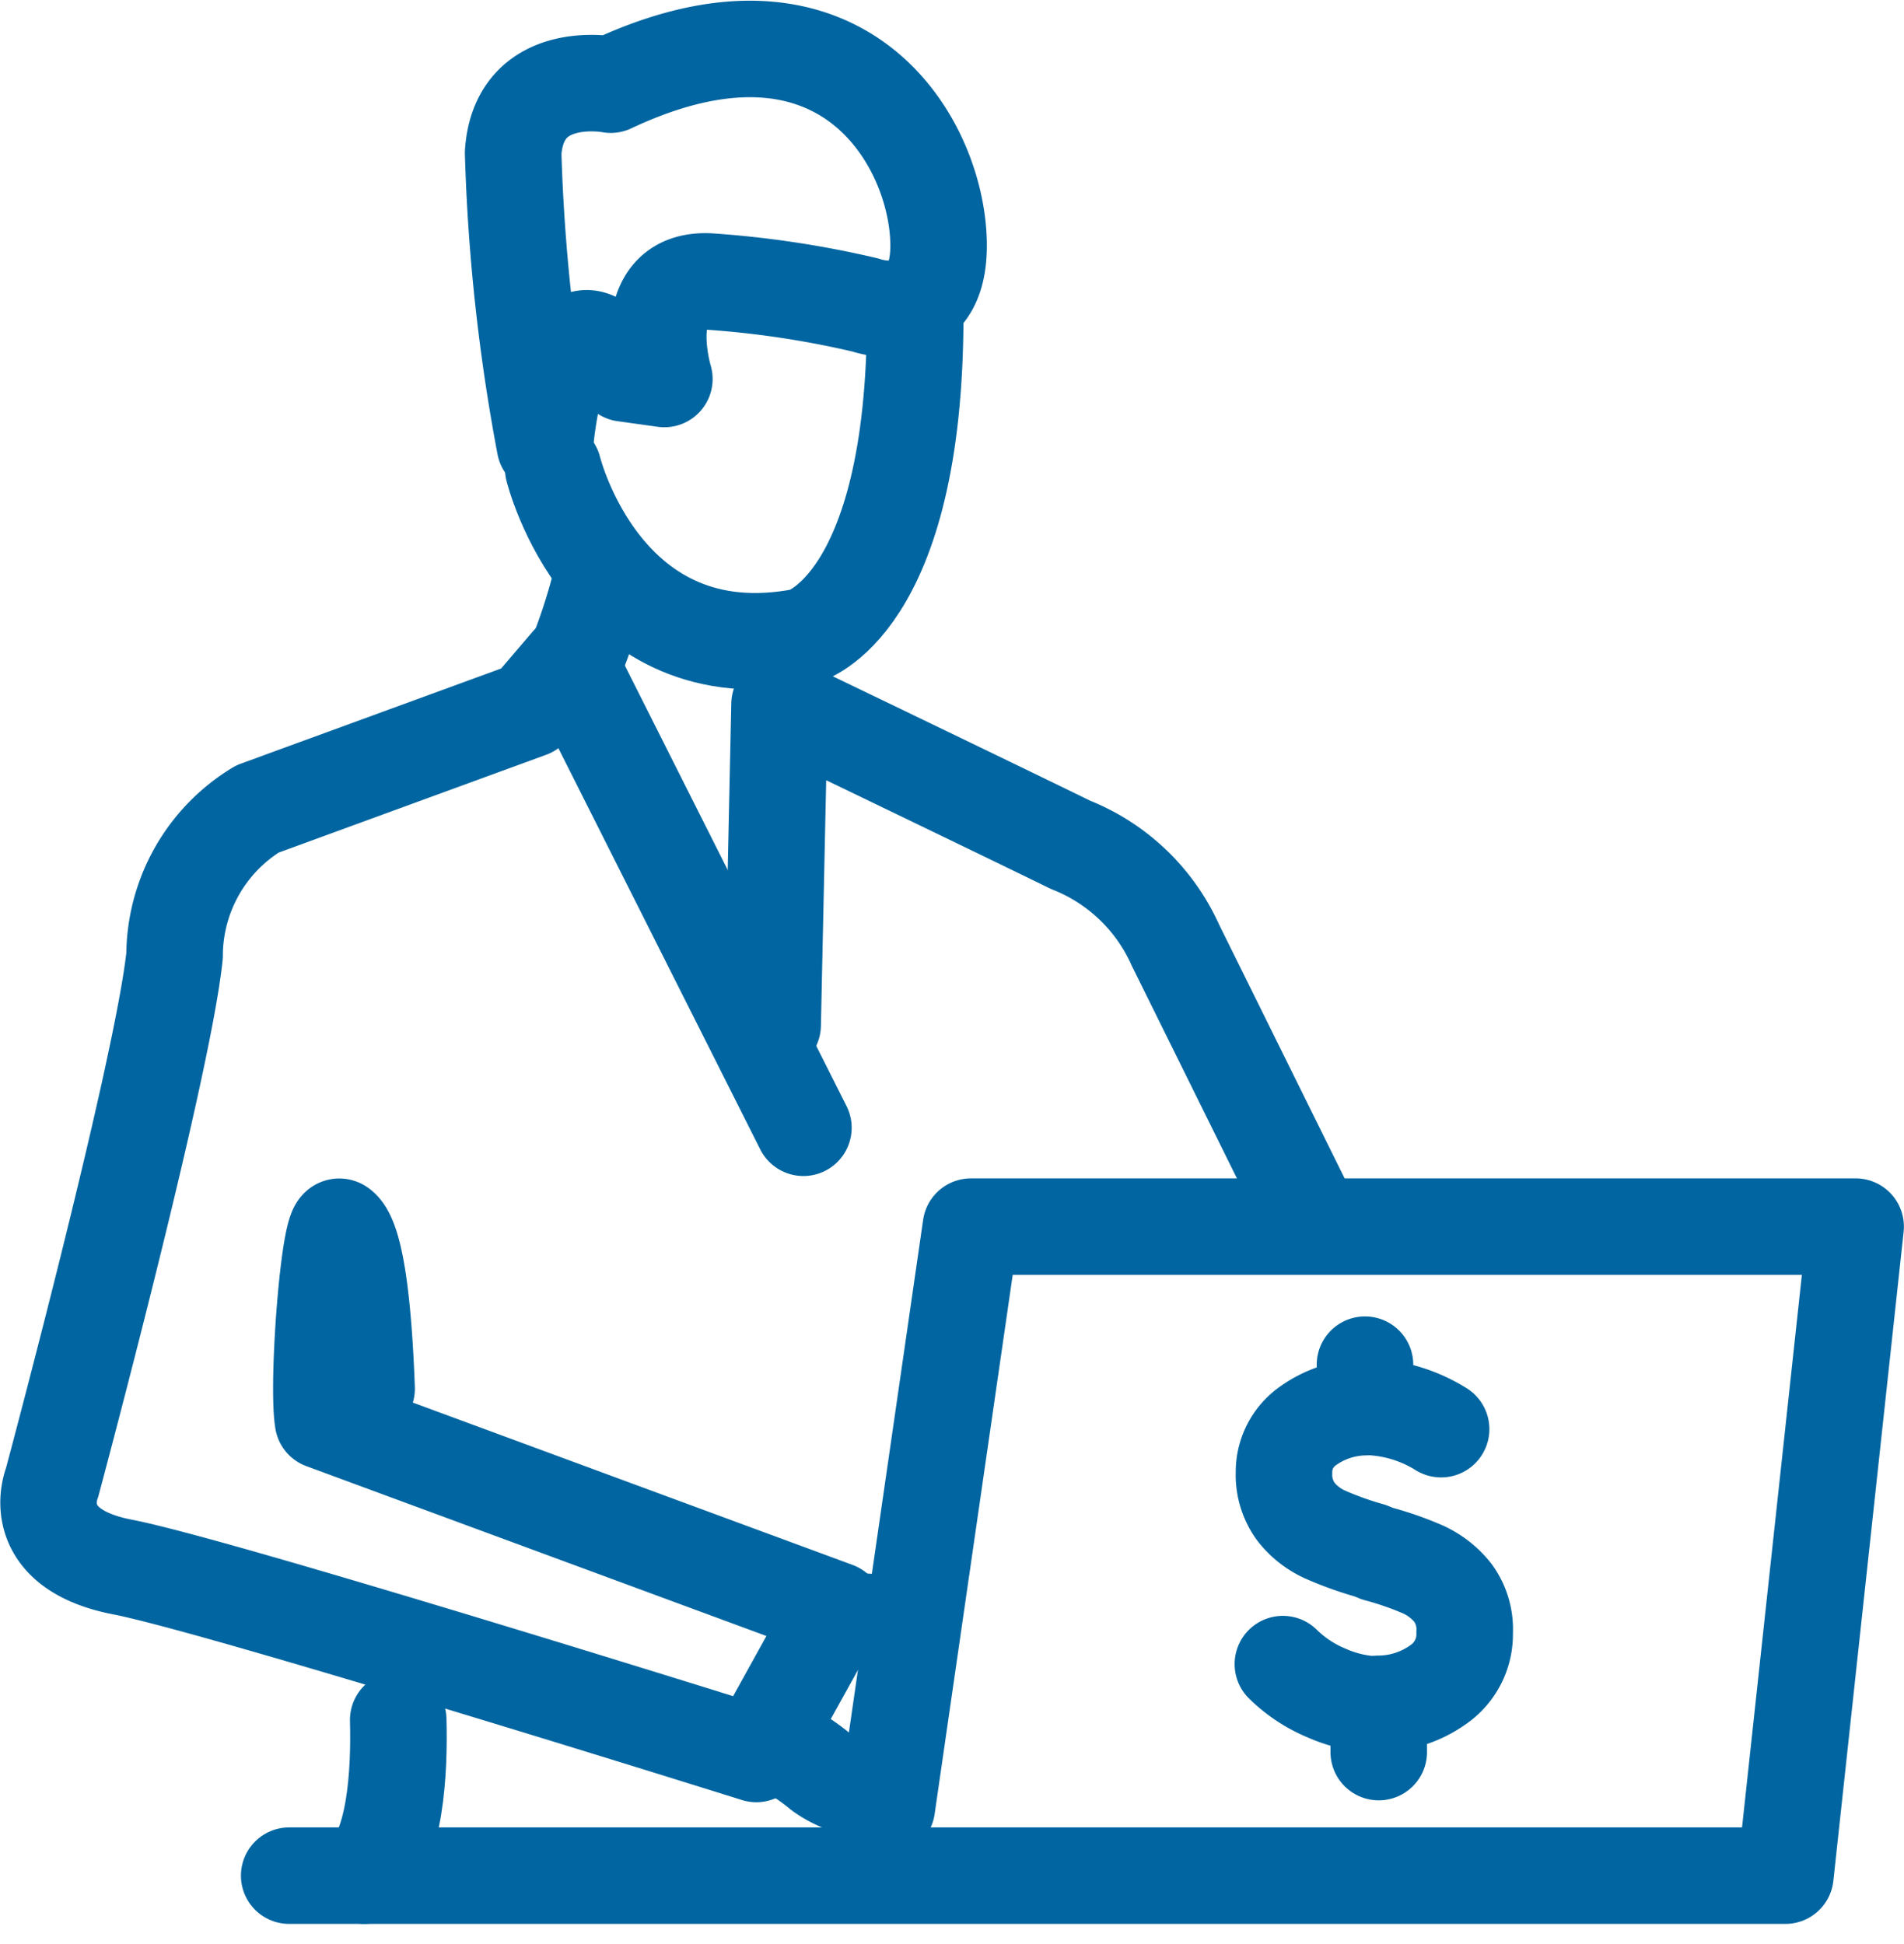
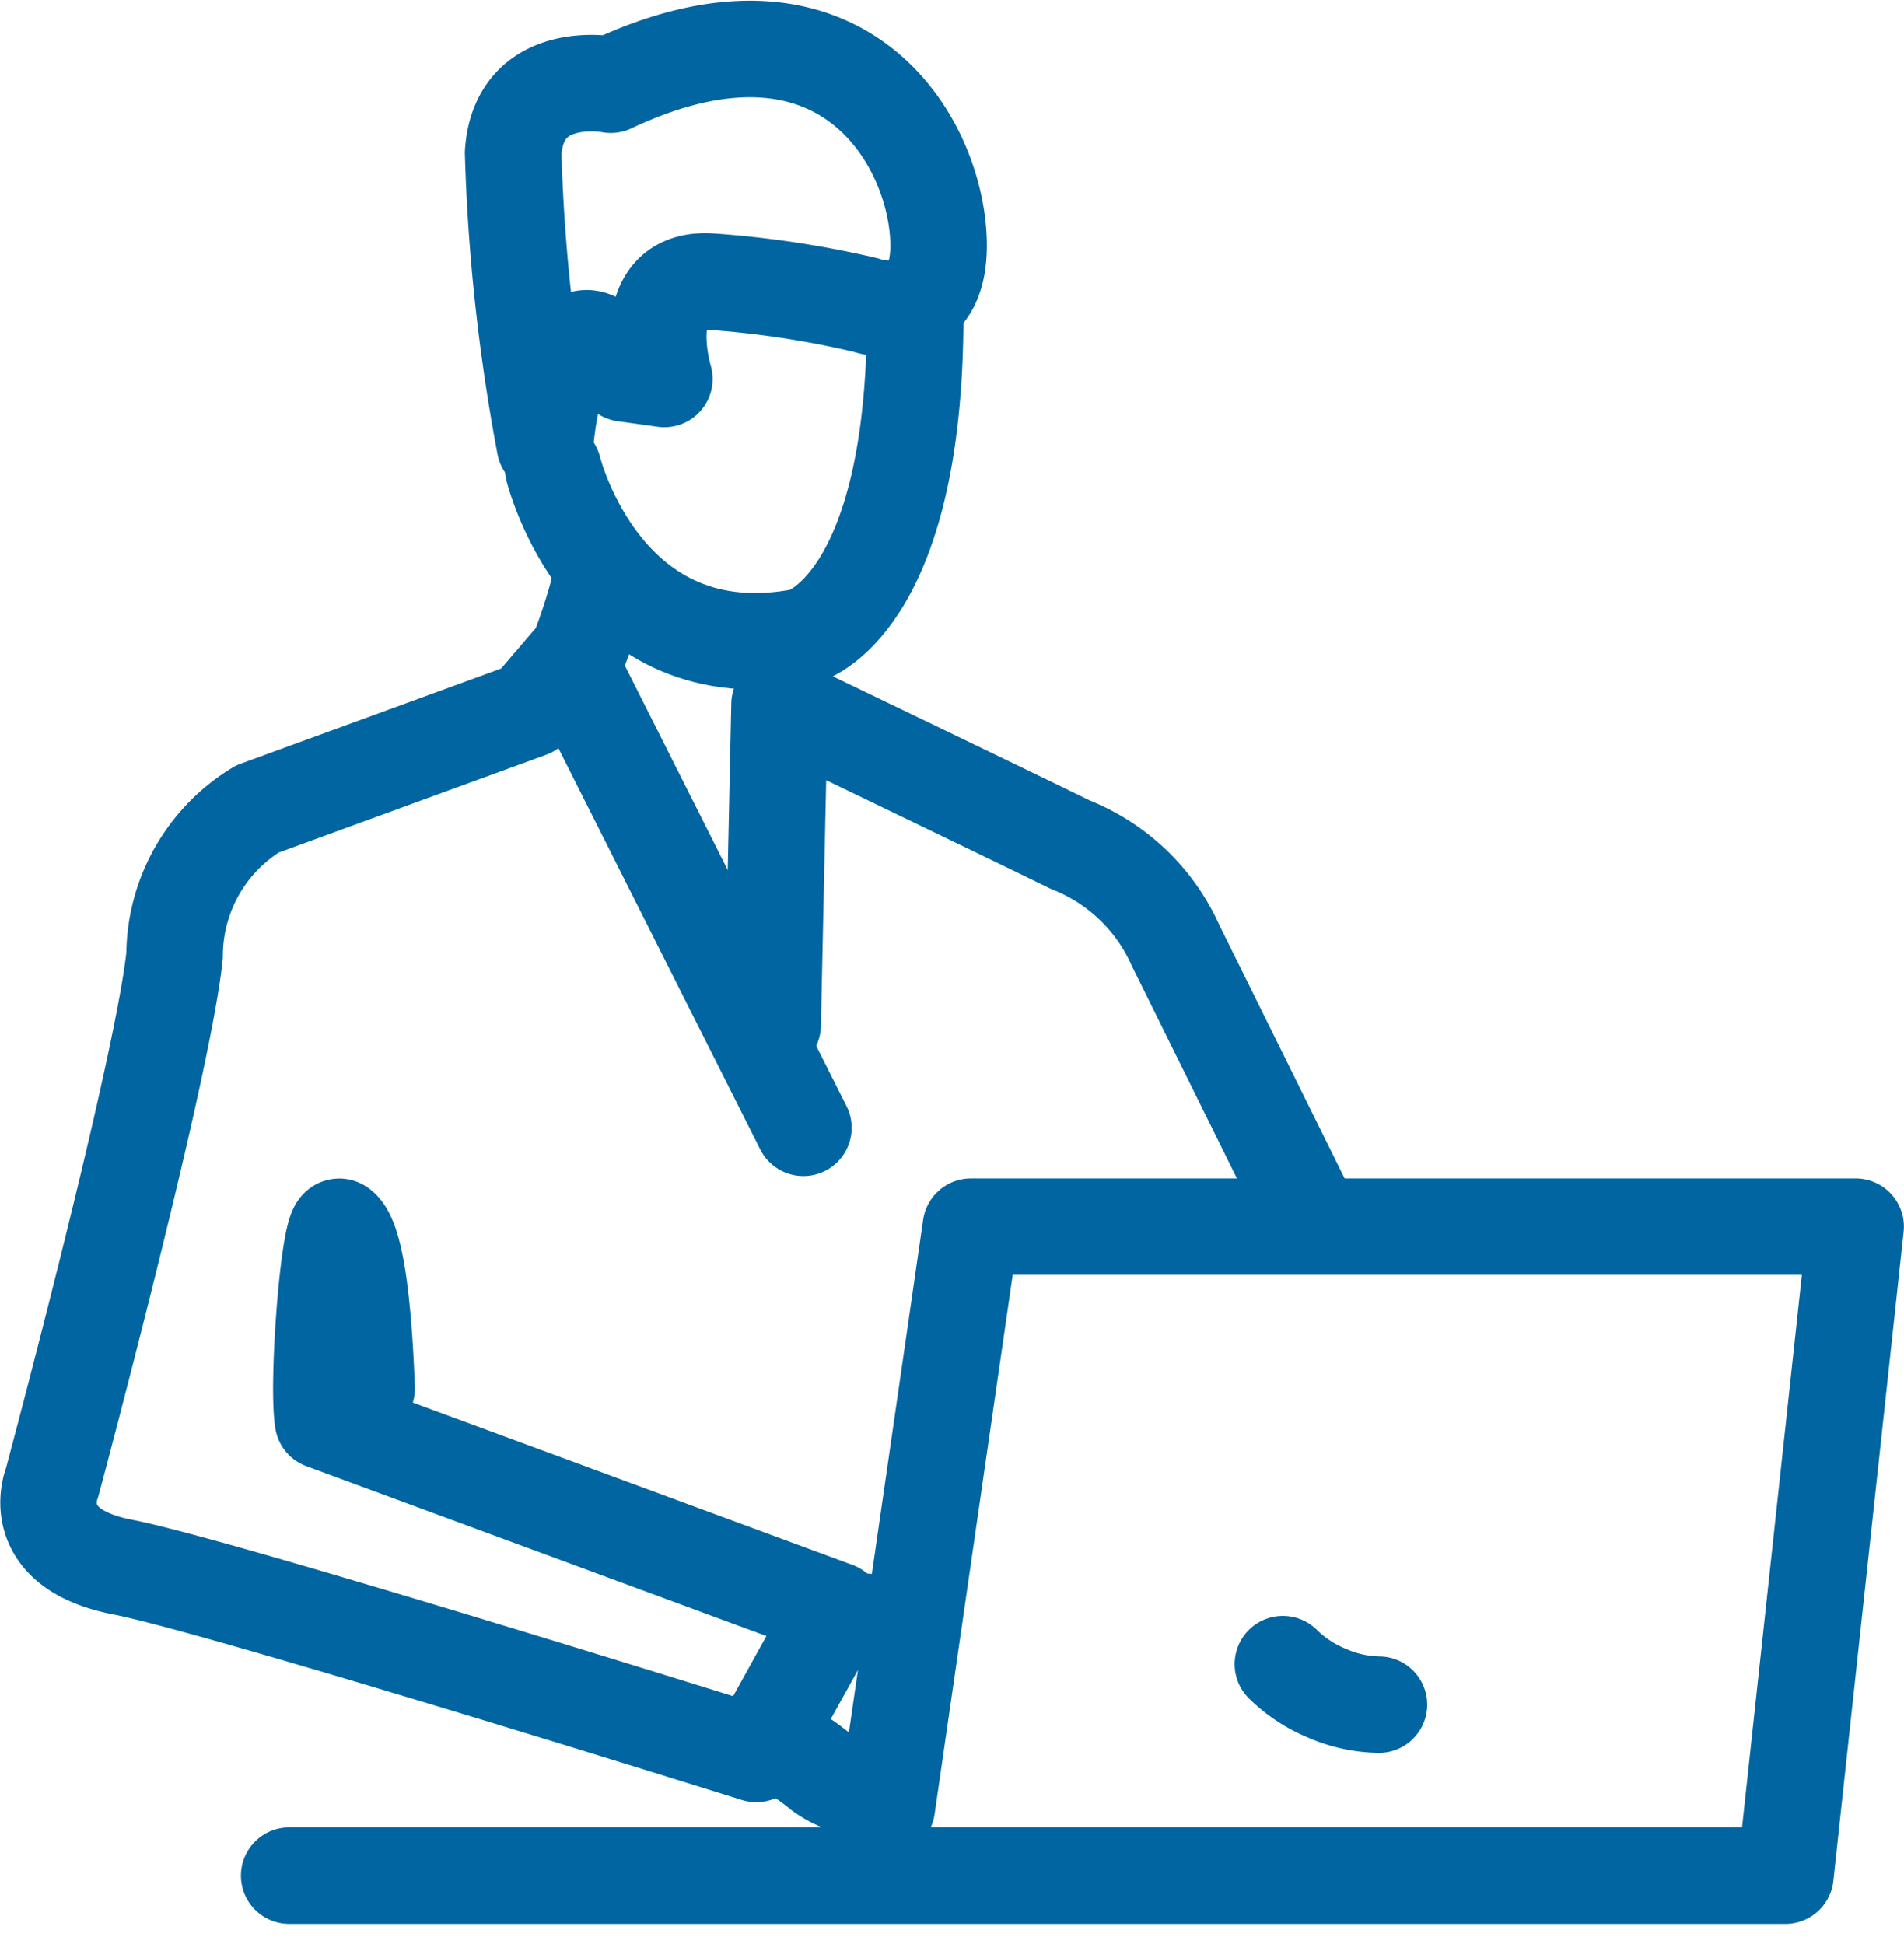
<svg xmlns="http://www.w3.org/2000/svg" width="39.45" height="40.282" viewBox="0 0 39.45 40.282">
  <defs>
    <style>.a{fill:rgba(0,0,0,0);stroke:#0065a0;stroke-linecap:round;stroke-linejoin:round;stroke-width:2px;}</style>
  </defs>
  <g transform="translate(1.008 1.018)">
    <g transform="translate(25.574 27.263)">
      <g transform="translate(0 0)">
-         <path class="a" d="M2375.6,1756v.873a3.057,3.057,0,0,1,1.577.463" transform="translate(-2373.9 -1756)" />
-         <path class="a" d="M2373.444,1757.985a2.085,2.085,0,0,0-1.219.417,1.162,1.162,0,0,0-.458.935,1.3,1.3,0,0,0,.244.811,1.606,1.606,0,0,0,.595.471,6.987,6.987,0,0,0,.945.34l.152.062a6.713,6.713,0,0,1,.953.332,1.681,1.681,0,0,1,.61.479,1.281,1.281,0,0,1,.244.826,1.263,1.263,0,0,1-.48,1.027,2.144,2.144,0,0,1-1.3.448v1" transform="translate(-2371.745 -1757.105)" />
        <path class="a" d="M2373.705,1770.825a2.783,2.783,0,0,1-1.083-.24,2.834,2.834,0,0,1-.907-.6" transform="translate(-2371.716 -1763.78)" />
      </g>
    </g>
-     <path class="a" d="M172.623,969.56c.029,1.083-.057,2.652-.7,3.226" transform="translate(-165.38 -934.935)" />
    <path class="a" d="M178.437,949.045l-4.847-9.635-.825.966-5.643,2.064a3.563,3.563,0,0,0-1.714,3.037c-.251,2.4-2.538,10.921-2.538,10.921s-.566,1.359,1.463,1.751,13.128,3.873,13.128,3.873l1.649-2.979-10.626-3.924c-.129-.778.129-4.164.351-4.018.387.269.509,2.173.552,3.35" transform="translate(-162.799 -926.692)" />
    <path class="a" d="M195.228,951.43h-.294l-2.868-5.8a3.988,3.988,0,0,0-2.172-2.078c-1.814-.886-6.03-2.914-6.03-2.914l-.143,6.648" transform="translate(-168.72 -927.062)" />
    <path class="a" d="M169.75,968.94h31l1.456-13.45H183.875l-1.742,12.033" transform="translate(-164.766 -931.088)" />
    <path class="a" d="M176.875,930.211s.294-3.757,1.642-1.49l.832.116s-.631-2.1.932-2.02a20.1,20.1,0,0,1,3.234.487s1.663.6,1.506-1.5-2.144-5.253-6.783-3.066c0,0-1.9-.371-2.022,1.41A38.565,38.565,0,0,0,176.875,930.211Z" transform="translate(-166.592 -922.001)" />
    <path class="a" d="M178.07,938.648a12.453,12.453,0,0,0,.516-1.628" transform="translate(-167.121 -926.087)" />
    <path class="a" d="M177.38,932.77s1.047,4.28,5.184,3.473c0,0,2.316-.6,2.316-6.663" transform="translate(-166.925 -924.073)" />
    <path class="a" d="M183.72,970.18a4.331,4.331,0,0,1,.989.617,1.98,1.98,0,0,0,1.126.385" transform="translate(-168.72 -935.104)" />
    <path class="a" d="M185.9,966.7a2.925,2.925,0,0,0,1.076,0" transform="translate(-169.336 -934.153)" />
  </g>
</svg>